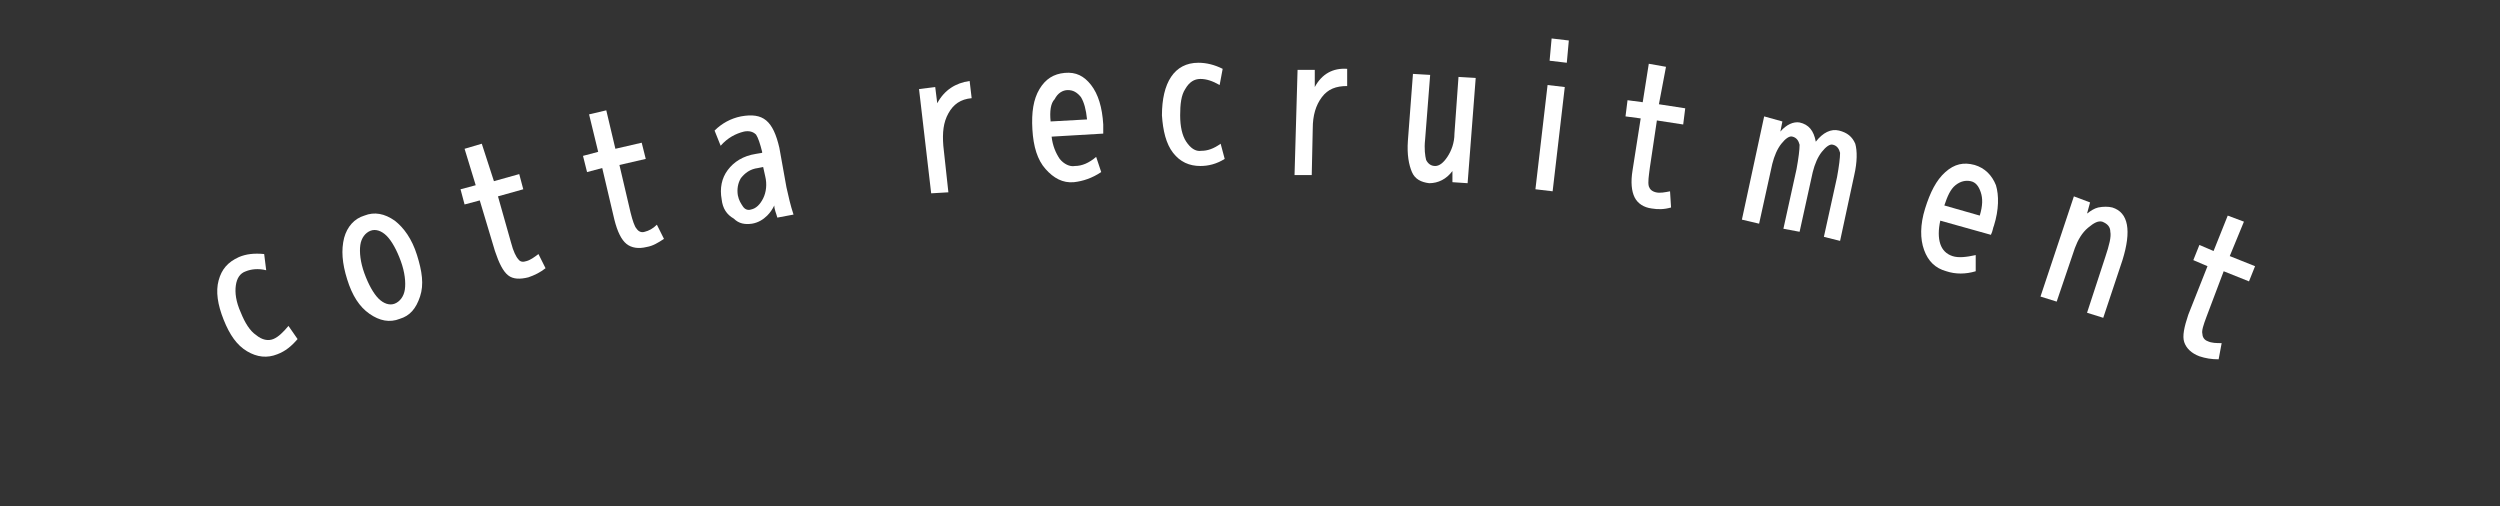
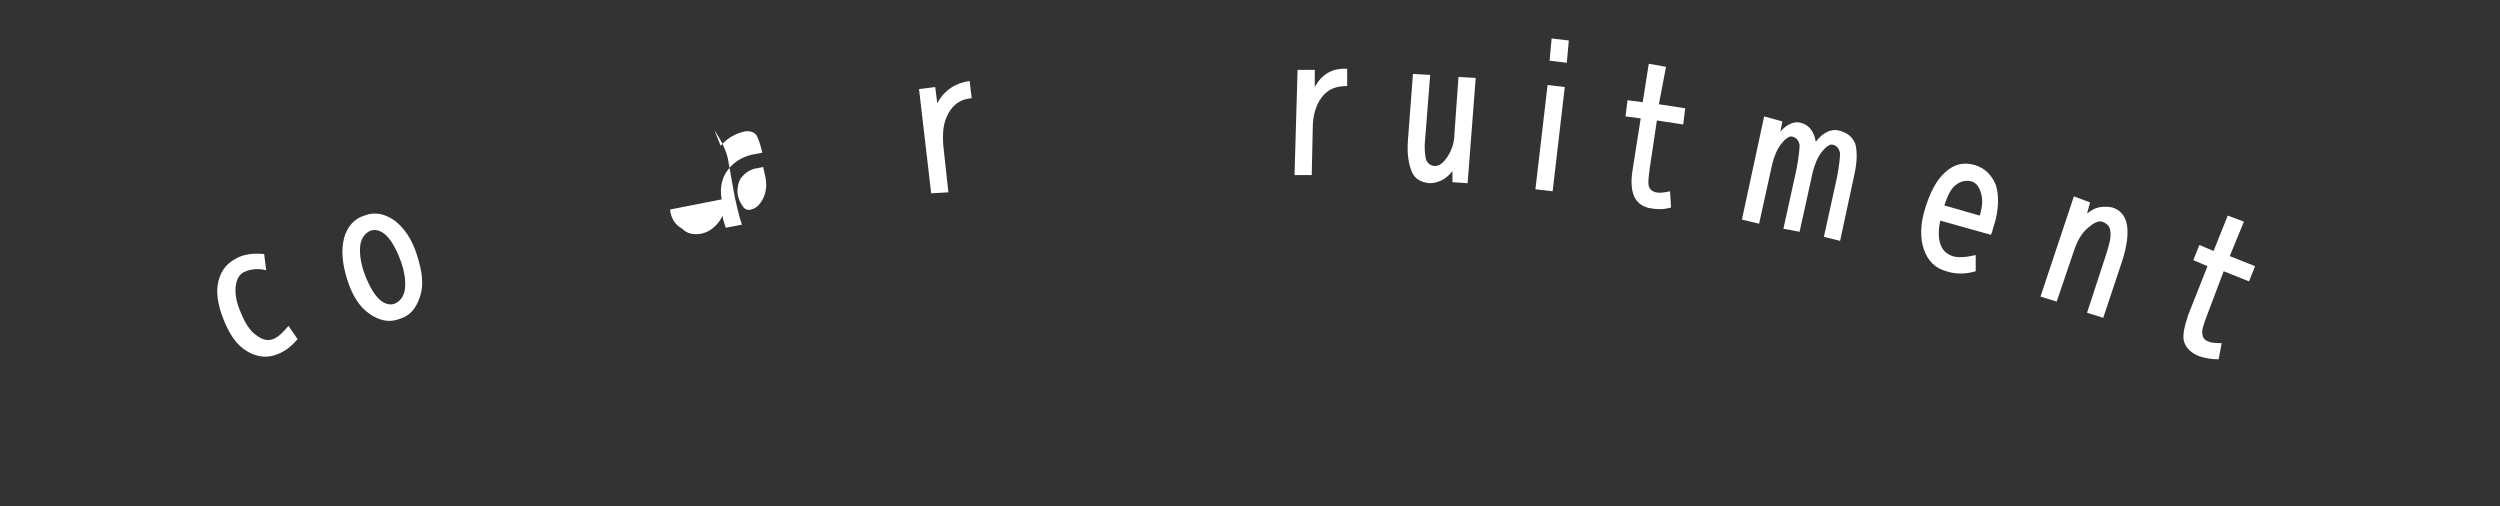
<svg xmlns="http://www.w3.org/2000/svg" enable-background="new 0 0 247 50" viewBox="0 0 247 50">
  <rect x="0" y="0" width="247" height="50" fill="#333333" stroke="none" />
  <clipPath id="a">
    <path d="m0 0h247v50h-247z" />
  </clipPath>
  <g fill="#fff">
    <path d="m26.3 26.7c-.8-.2-1.5-.1-2 .1-.6.2-.9.7-1 1.4s0 1.6.5 2.7c.4 1 .9 1.8 1.5 2.2.6.5 1.2.6 1.7.4s1-.7 1.5-1.3l.9 1.3c-.6.7-1.2 1.2-2 1.5-1 .4-2 .3-3-.3s-1.7-1.6-2.3-3.1-.8-2.8-.5-3.9.9-1.8 2-2.3c.7-.3 1.5-.4 2.5-.3z" />
    <path d="m34 23.5c.3-1.1 1-1.9 2-2.2 1-.4 2-.2 3 .5.9.7 1.7 1.8 2.2 3.4s.7 2.9.3 4.1-1 1.9-2 2.2c-1 .4-2 .2-3-.5s-1.7-1.8-2.2-3.4-.6-2.9-.3-4.1zm3.4 6c.5.5 1.1.7 1.6.5s.9-.7 1-1.4 0-1.7-.4-2.8-.9-2-1.4-2.5-1.1-.7-1.6-.5-.9.7-1 1.4 0 1.7.4 2.8.9 2 1.4 2.5z" />
-     <path d="m48.8 17.9 2.5-.7.4 1.5-2.5.7 1.3 4.6c.2.8.5 1.4.7 1.6.2.3.5.3.8.2.4-.1.8-.4 1.2-.7l.7 1.4c-.5.4-1.1.7-1.7.9-.8.2-1.5.2-2-.2s-.9-1.2-1.3-2.4l-1.5-5-1.5.4-.4-1.5 1.5-.4-1.1-3.6 1.7-.5z" />
-     <path d="m60.8 14.7 2.6-.6.4 1.6-2.6.6 1.1 4.7c.2.8.4 1.4.6 1.6.2.3.5.4.8.3.4-.1.8-.3 1.2-.7l.7 1.4c-.6.4-1.1.7-1.7.8-.8.2-1.5.1-2-.3s-.9-1.2-1.2-2.4l-1.2-5.1-1.5.4-.4-1.6 1.5-.4-.9-3.7 1.7-.4z" />
    <g clip-path="url(#a)">
-       <path d="m71.3 19.7c-.2-1.1 0-2.1.6-2.9s1.5-1.4 2.8-1.6l.6-.1v-.1c-.2-.8-.4-1.4-.6-1.7-.3-.3-.7-.4-1.2-.3-.8.2-1.6.6-2.3 1.4l-.6-1.5c.7-.7 1.6-1.2 2.6-1.4 1.1-.2 1.9-.1 2.5.4s1 1.4 1.3 2.7l.7 3.9c.2.9.4 1.8.7 2.7l-1.6.3c-.1-.4-.3-.8-.3-1.2-.2.4-.4.7-.7 1-.4.4-.9.7-1.5.8-.7.1-1.3 0-1.8-.5-.7-.4-1.1-1-1.2-1.9zm4.1-3.2-.5.1c-.8.1-1.3.5-1.7 1-.3.5-.4 1.1-.3 1.7.1.5.3.8.5 1.1s.5.4.8.3c.5-.1.9-.5 1.2-1.1s.4-1.4.2-2.2z" />
+       <path d="m71.3 19.7c-.2-1.1 0-2.1.6-2.9s1.5-1.4 2.8-1.6l.6-.1v-.1c-.2-.8-.4-1.4-.6-1.7-.3-.3-.7-.4-1.2-.3-.8.2-1.6.6-2.3 1.4l-.6-1.5s1 1.4 1.3 2.7l.7 3.9c.2.9.4 1.8.7 2.7l-1.6.3c-.1-.4-.3-.8-.3-1.2-.2.4-.4.7-.7 1-.4.4-.9.7-1.5.8-.7.1-1.3 0-1.8-.5-.7-.4-1.1-1-1.2-1.9zm4.1-3.2-.5.1c-.8.1-1.3.5-1.7 1-.3.5-.4 1.1-.3 1.7.1.5.3.8.5 1.1s.5.4.8.3c.5-.1.9-.5 1.2-1.1s.4-1.4.2-2.2z" />
      <path d="m95.8 8 .2 1.7c-1.1.1-1.8.6-2.3 1.5s-.6 1.9-.5 3.2l.5 4.6-1.7.1-1.2-10.3 1.6-.2.2 1.6c.7-1.3 1.8-2 3.2-2.2z" />
-       <path d="m103.9 13.5c.1.9.4 1.6.8 2.2.4.5 1 .8 1.5.7.7 0 1.4-.3 2.1-.9l.5 1.5c-.9.6-1.8.9-2.7 1-1.1.1-2-.4-2.8-1.3s-1.2-2.2-1.3-3.9.1-3 .7-4 1.4-1.5 2.5-1.6 1.9.3 2.6 1.2 1.1 2.2 1.2 3.9v.9zm-.1-1.5 3.6-.2c-.1-1-.3-1.7-.6-2.2-.4-.5-.8-.7-1.3-.7s-1 .3-1.3.9c-.4.4-.5 1.2-.4 2.2z" />
-       <path d="m120.5 8.4c-.7-.4-1.3-.6-1.9-.6s-1.1.3-1.5 1c-.4.6-.5 1.5-.5 2.6s.2 2 .6 2.6.9 1 1.5.9c.6 0 1.2-.2 1.9-.7l.4 1.5c-.8.5-1.6.7-2.4.7-1.1 0-2-.4-2.7-1.3s-1-2.2-1.1-3.7c0-1.6.3-2.9.9-3.8s1.5-1.4 2.7-1.4c.8 0 1.6.2 2.4.6z" />
      <path d="m133.1 6.8v1.7c-1.1 0-1.9.3-2.5 1.1s-.9 1.8-.9 3.1l-.1 4.6h-1.7l.3-10.4h1.7v1.7c.7-1.3 1.8-1.9 3.2-1.8z" />
      <path d="m143.5 18v-1.1c-.6.8-1.4 1.2-2.3 1.2-.8-.1-1.4-.4-1.7-1.1s-.5-1.7-.4-3.1l.5-6.6 1.7.1-.5 6.4c-.1.9 0 1.6.1 2 .2.4.5.6.9.6s.8-.3 1.2-.9.7-1.4.7-2.3l.4-5.6 1.7.1-.8 10.4z" />
      <path d="m151.7 18.7 1.2-10.3 1.7.2-1.2 10.3zm1.4-12.7.2-2.2 1.7.2-.2 2.2z" />
      <path d="m163.9 10.3 2.6.4-.2 1.6-2.6-.4-.7 4.7c-.1.8-.2 1.4-.1 1.8.1.3.3.5.7.6s.9 0 1.4-.1l.1 1.6c-.7.2-1.3.2-1.9.1-.8-.1-1.4-.5-1.7-1.1s-.4-1.5-.2-2.7l.8-5.1-1.5-.2.2-1.6 1.5.2.6-3.8 1.7.3z" />
    </g>
    <path d="m176.1 12-.2 1c.6-.7 1.3-1 1.9-.9.9.2 1.4.8 1.6 1.9.7-.9 1.5-1.3 2.3-1.1s1.3.6 1.6 1.3c.2.7.2 1.8-.1 3.1l-1.4 6.5-1.6-.4 1.3-5.9c.2-1.1.3-1.9.3-2.4-.1-.4-.3-.7-.7-.8-.3-.1-.7.2-1.1.7s-.7 1.2-.9 2l-1.3 5.9-1.6-.3 1.3-5.9c.2-1.1.3-1.9.3-2.4-.1-.4-.3-.7-.7-.8-.3-.1-.7.2-1.1.7s-.7 1.2-.9 2l-1.3 5.9-1.7-.4 2.2-10.2z" />
    <path d="m191.7 21.8c-.2.9-.2 1.7 0 2.3s.6 1 1.2 1.2 1.4.1 2.3-.1v1.6c-1 .3-2 .3-2.9 0-1.1-.3-1.8-1-2.2-2.1s-.4-2.5.1-4.1 1.1-2.8 2-3.6 1.8-1 2.9-.7c1 .3 1.7 1 2.1 2 .3 1 .3 2.4-.2 4-.1.2-.1.5-.3.9zm.4-1.5 3.5 1c.3-1 .3-1.7.1-2.3s-.5-1-1-1.1-1 0-1.5.4-.8 1.1-1.1 2z" />
    <path d="m206.5 20-.3 1.1c.4-.3.7-.5 1.1-.6.5-.1 1-.1 1.4 0 1.6.5 1.9 2.3 1 5.2l-1.9 5.7-1.6-.5 1.8-5.5c.4-1.2.6-2 .5-2.5 0-.5-.3-.8-.8-1-.4-.1-.8.1-1.4.6s-1 1.2-1.3 2l-1.8 5.3-1.6-.5 3.3-9.9z" />
    <path d="m220.3 25.3 2.5 1-.6 1.5-2.5-1-1.7 4.5c-.3.8-.5 1.4-.4 1.7 0 .3.2.6.5.7.4.2.9.2 1.4.2l-.3 1.6c-.7 0-1.3-.1-1.9-.3-.8-.3-1.3-.8-1.5-1.4s0-1.5.4-2.7l1.9-4.8-1.4-.6.6-1.5 1.4.6 1.4-3.5 1.6.6z" />
  </g>
</svg>